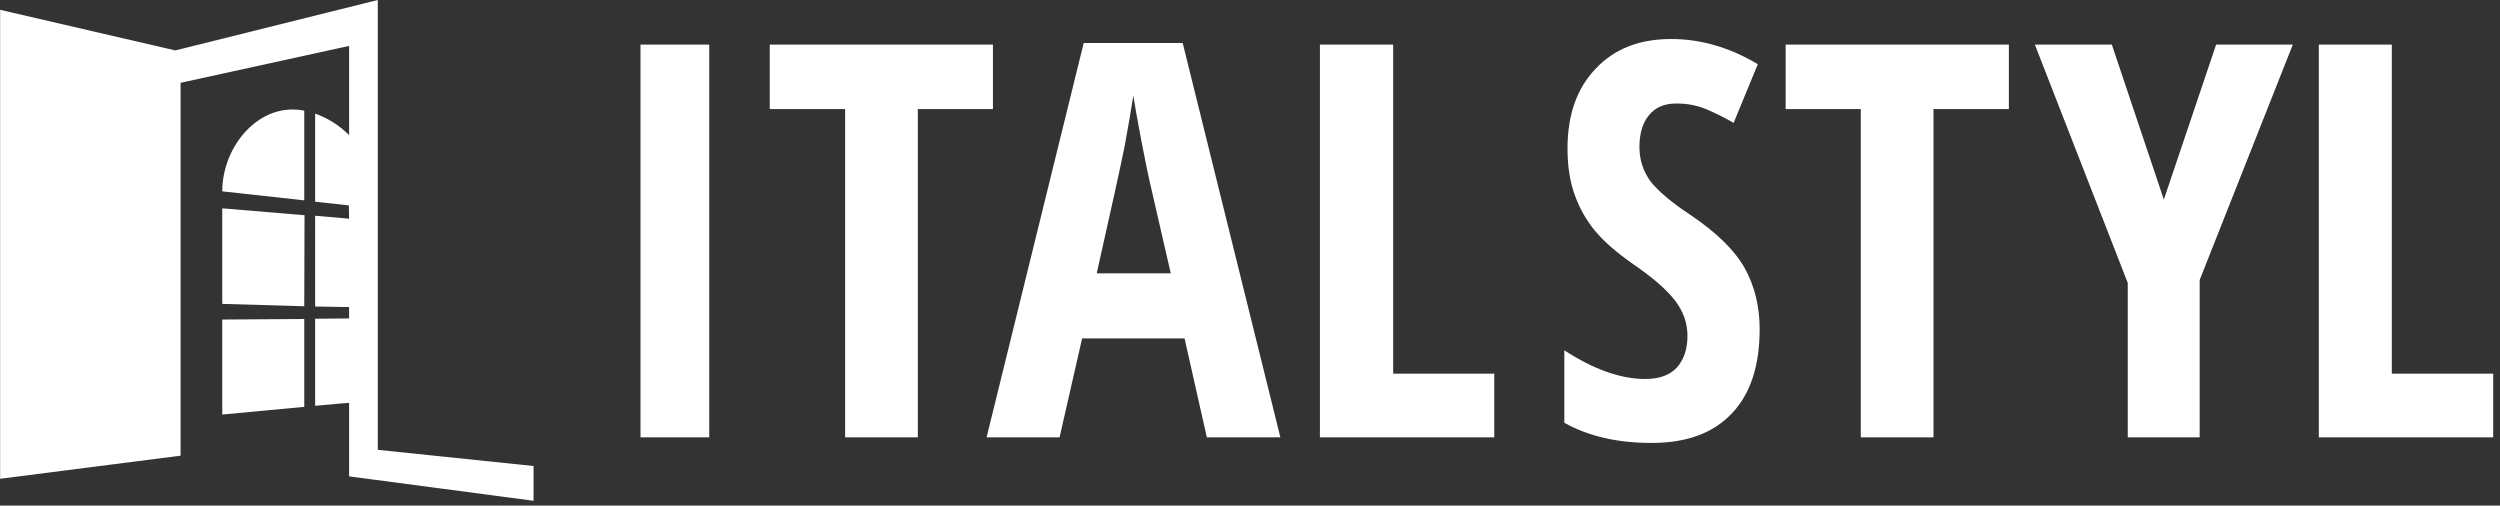
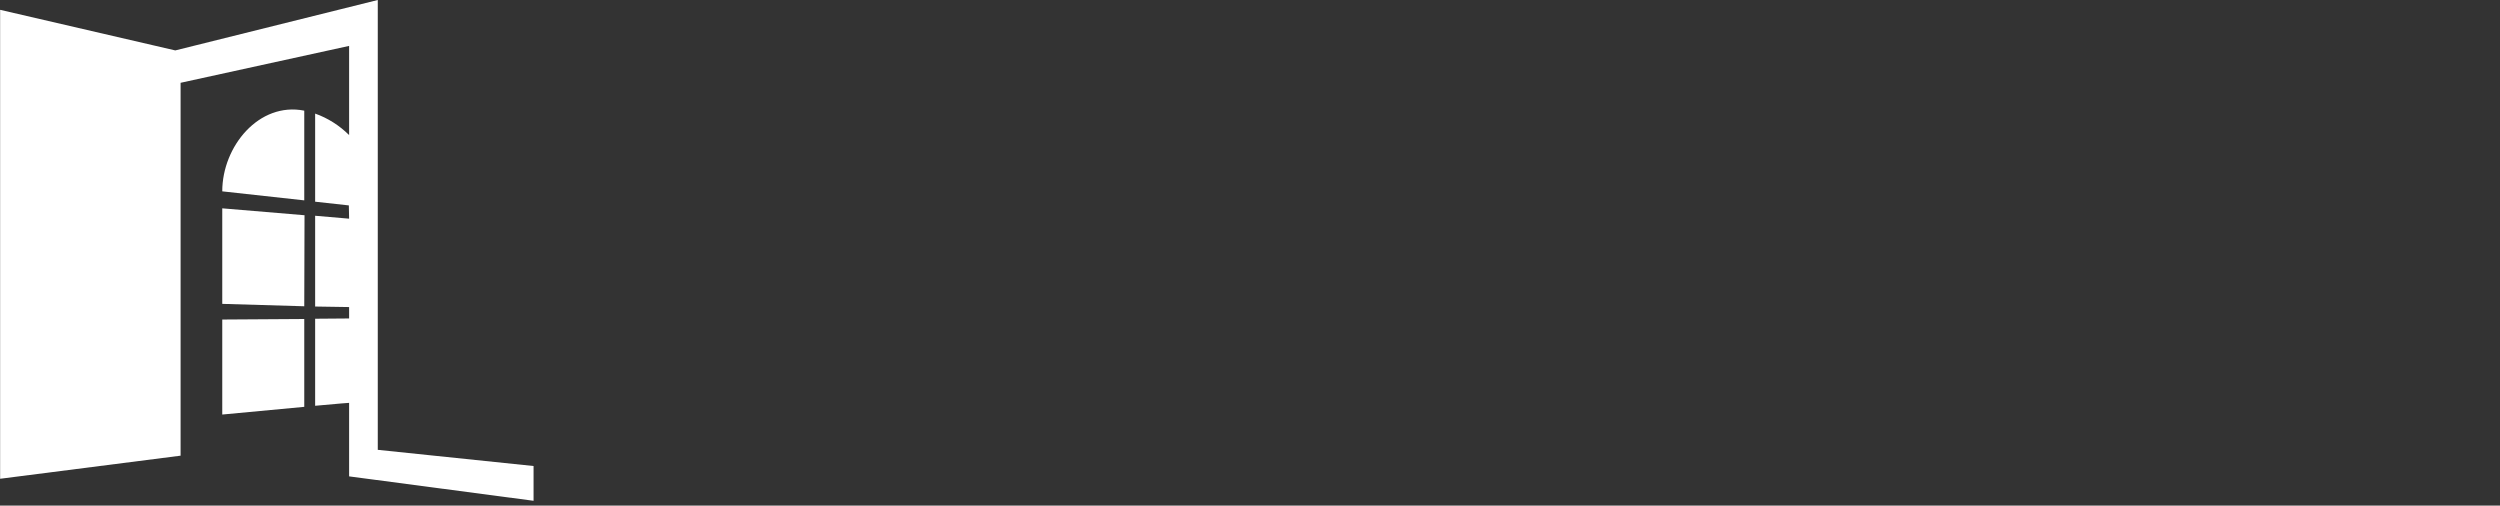
<svg xmlns="http://www.w3.org/2000/svg" width="100%" height="100%" viewBox="0 0 267 54" version="1.1" xml:space="preserve" style="fill-rule:evenodd;clip-rule:evenodd;stroke-linejoin:round;stroke-miterlimit:2;">
  <rect x="0" y="0" width="267" height="54" fill="#333333" stroke="none" />
  <g id="Layer_x0020_1">
    <g id="_2039146643824">
-       <path d="M247.651,46.71L247.651,4.762L255.446,4.762L255.446,39.908L266.273,39.908L266.273,46.71L247.651,46.71ZM231.098,21.314L236.682,4.762L244.873,4.762L234.925,29.903L234.925,46.71L227.244,46.71L227.244,30.214L217.323,4.762L225.543,4.762L231.098,21.314ZM206.496,46.71L198.73,46.71L198.73,11.649L190.709,11.649L190.709,4.762L214.546,4.762L214.546,11.649L206.496,11.649L206.496,46.71ZM187.931,35.146C187.931,39.086 186.939,42.09 184.955,44.159C182.971,46.257 180.137,47.305 176.395,47.305C172.739,47.305 169.649,46.597 167.07,45.151L167.07,37.414C170.216,39.454 173.079,40.475 175.715,40.475C177.189,40.475 178.323,40.078 179.088,39.256C179.825,38.434 180.222,37.3 180.222,35.883C180.222,34.494 179.768,33.219 178.861,32.057C177.954,30.895 176.48,29.619 174.411,28.202C172.626,26.955 171.265,25.764 170.33,24.631C169.394,23.497 168.686,22.221 168.176,20.804C167.665,19.387 167.41,17.743 167.41,15.872C167.41,12.273 168.402,9.438 170.415,7.341C172.399,5.215 175.091,4.167 178.464,4.167C181.667,4.167 184.757,5.074 187.733,6.859L185.153,13.123C184.218,12.585 183.254,12.103 182.262,11.678C181.27,11.252 180.193,11.054 179.031,11.054C177.784,11.054 176.792,11.451 176.112,12.301C175.432,13.123 175.091,14.257 175.091,15.702C175.091,17.12 175.517,18.338 176.31,19.415C177.132,20.436 178.549,21.655 180.59,22.987C183.311,24.829 185.238,26.7 186.315,28.599C187.393,30.526 187.931,32.709 187.931,35.146ZM140.966,46.71L140.966,4.762L148.789,4.762L148.789,39.908L159.587,39.908L159.587,46.71L140.966,46.71ZM128.891,46.71L126.51,36.138L115.57,36.138L113.161,46.71L105.366,46.71L115.74,4.592L126.312,4.592L136.743,46.71L128.891,46.71ZM125.037,29.194L122.797,19.444C122.656,18.848 122.344,17.375 121.89,14.994C121.437,12.613 121.154,10.997 121.04,10.204C120.785,11.848 120.473,13.662 120.105,15.646C119.708,17.63 118.716,22.136 117.129,29.194L125.037,29.194ZM98.025,46.71L90.259,46.71L90.259,11.649L82.209,11.649L82.209,4.762L106.046,4.762L106.046,11.649L98.025,11.649L98.025,46.71ZM68.406,46.71L68.406,4.762L75.747,4.762L75.747,46.71L68.406,46.71Z" style="fill:white;" />
      <path d="M23.737,22.25L32.523,22.987L32.495,32.709L23.737,32.453L23.737,22.25ZM32.495,34.069L32.495,43.451L23.737,44.273L23.737,34.126L32.495,34.069ZM37.285,4.903L19.287,8.843L19.287,48.666L0.013,51.132L0.013,1.049L18.72,5.385L40.346,0L40.346,48.042L56.984,49.771L56.984,53.484L37.285,50.877L37.285,43.026L36.52,43.082L33.657,43.337L33.657,34.041L37.285,34.012L37.285,32.794L33.657,32.737L33.657,23.043L37.285,23.355L37.256,21.938L33.657,21.541L33.657,12.131C35.017,12.613 36.264,13.407 37.285,14.427L37.285,4.903ZM32.495,21.399L23.737,20.436C23.737,15.617 27.676,10.856 32.495,11.819L32.495,21.399Z" style="fill:white;" />
    </g>
  </g>
</svg>